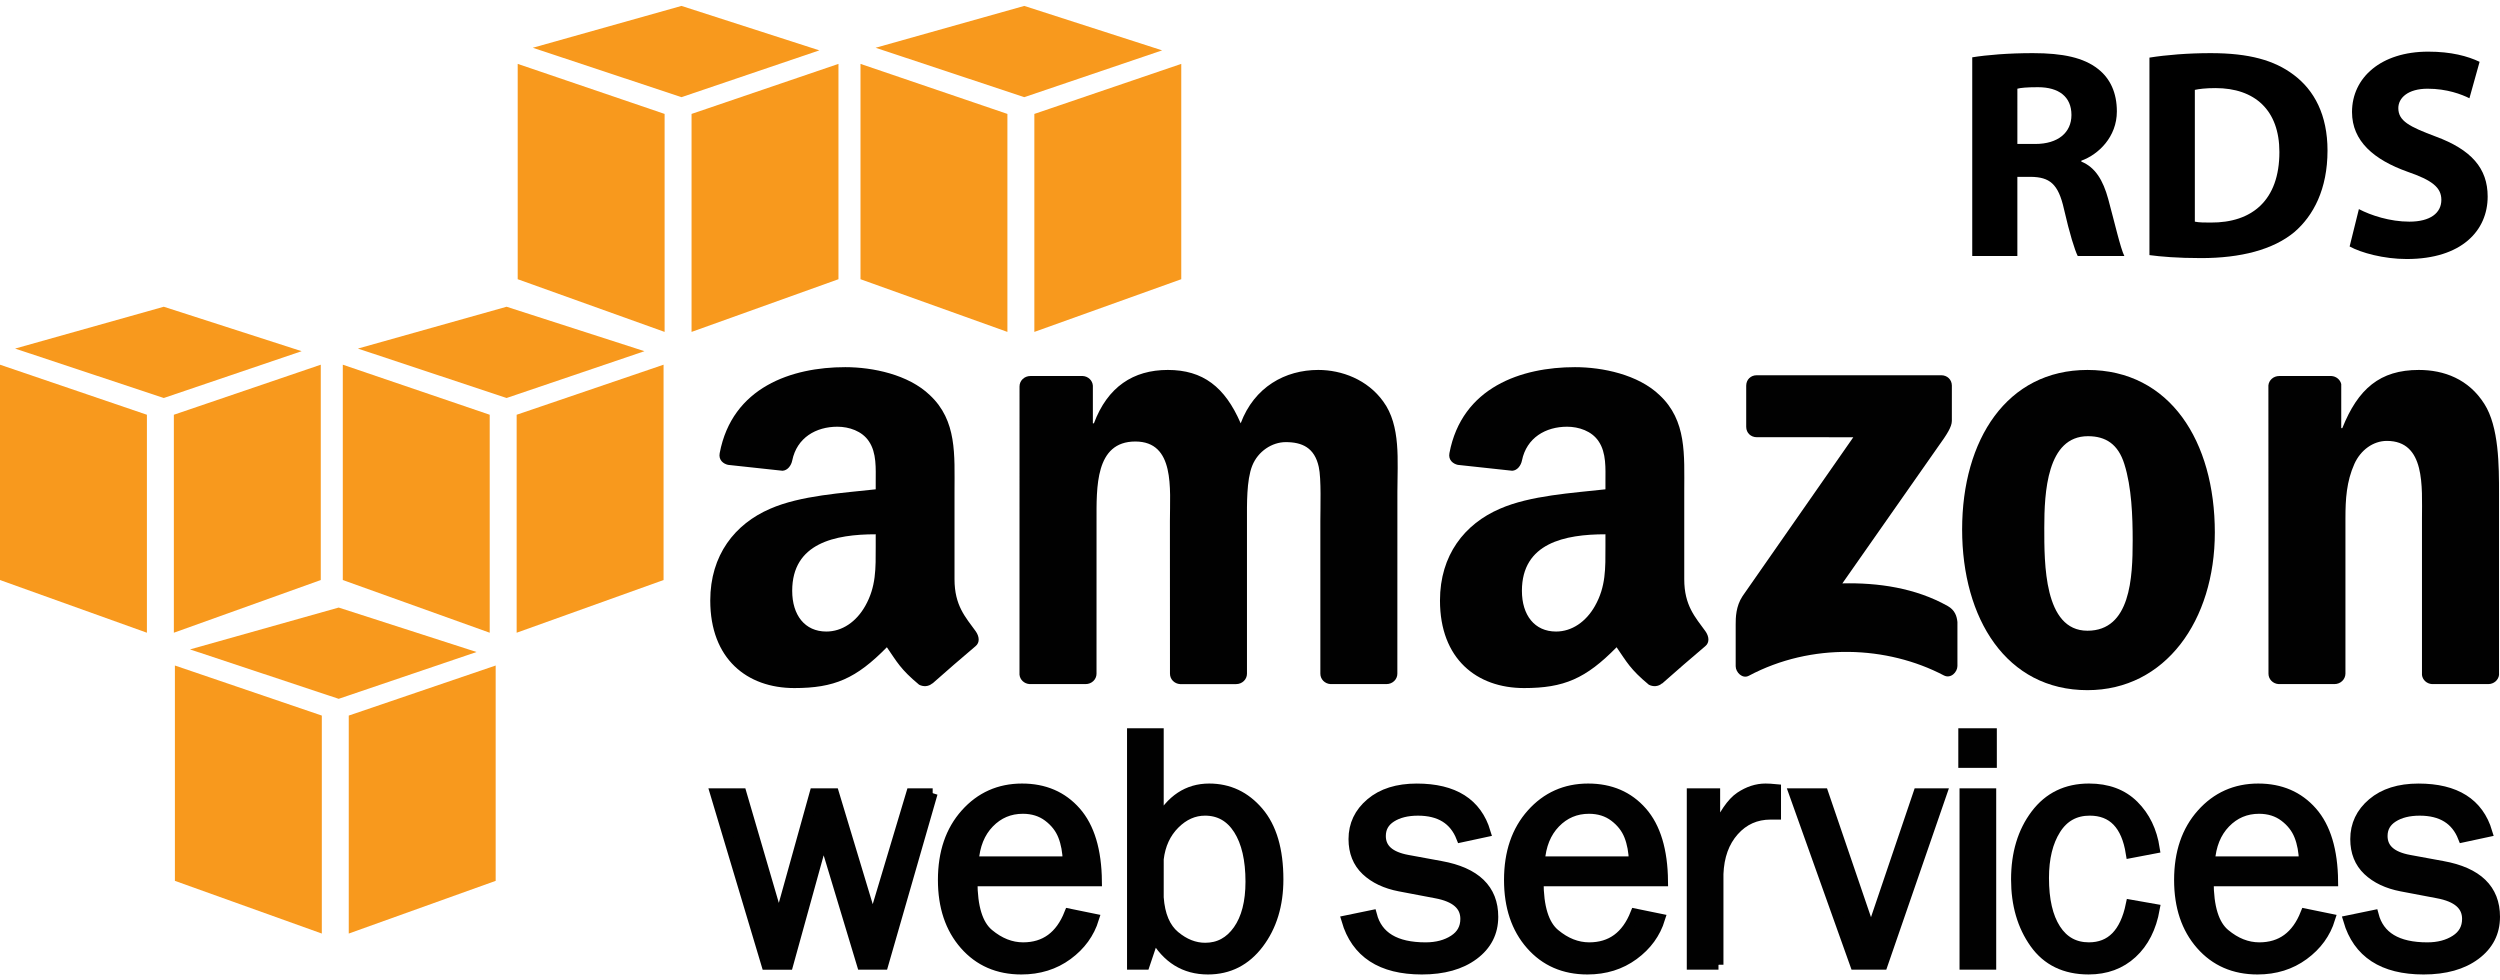
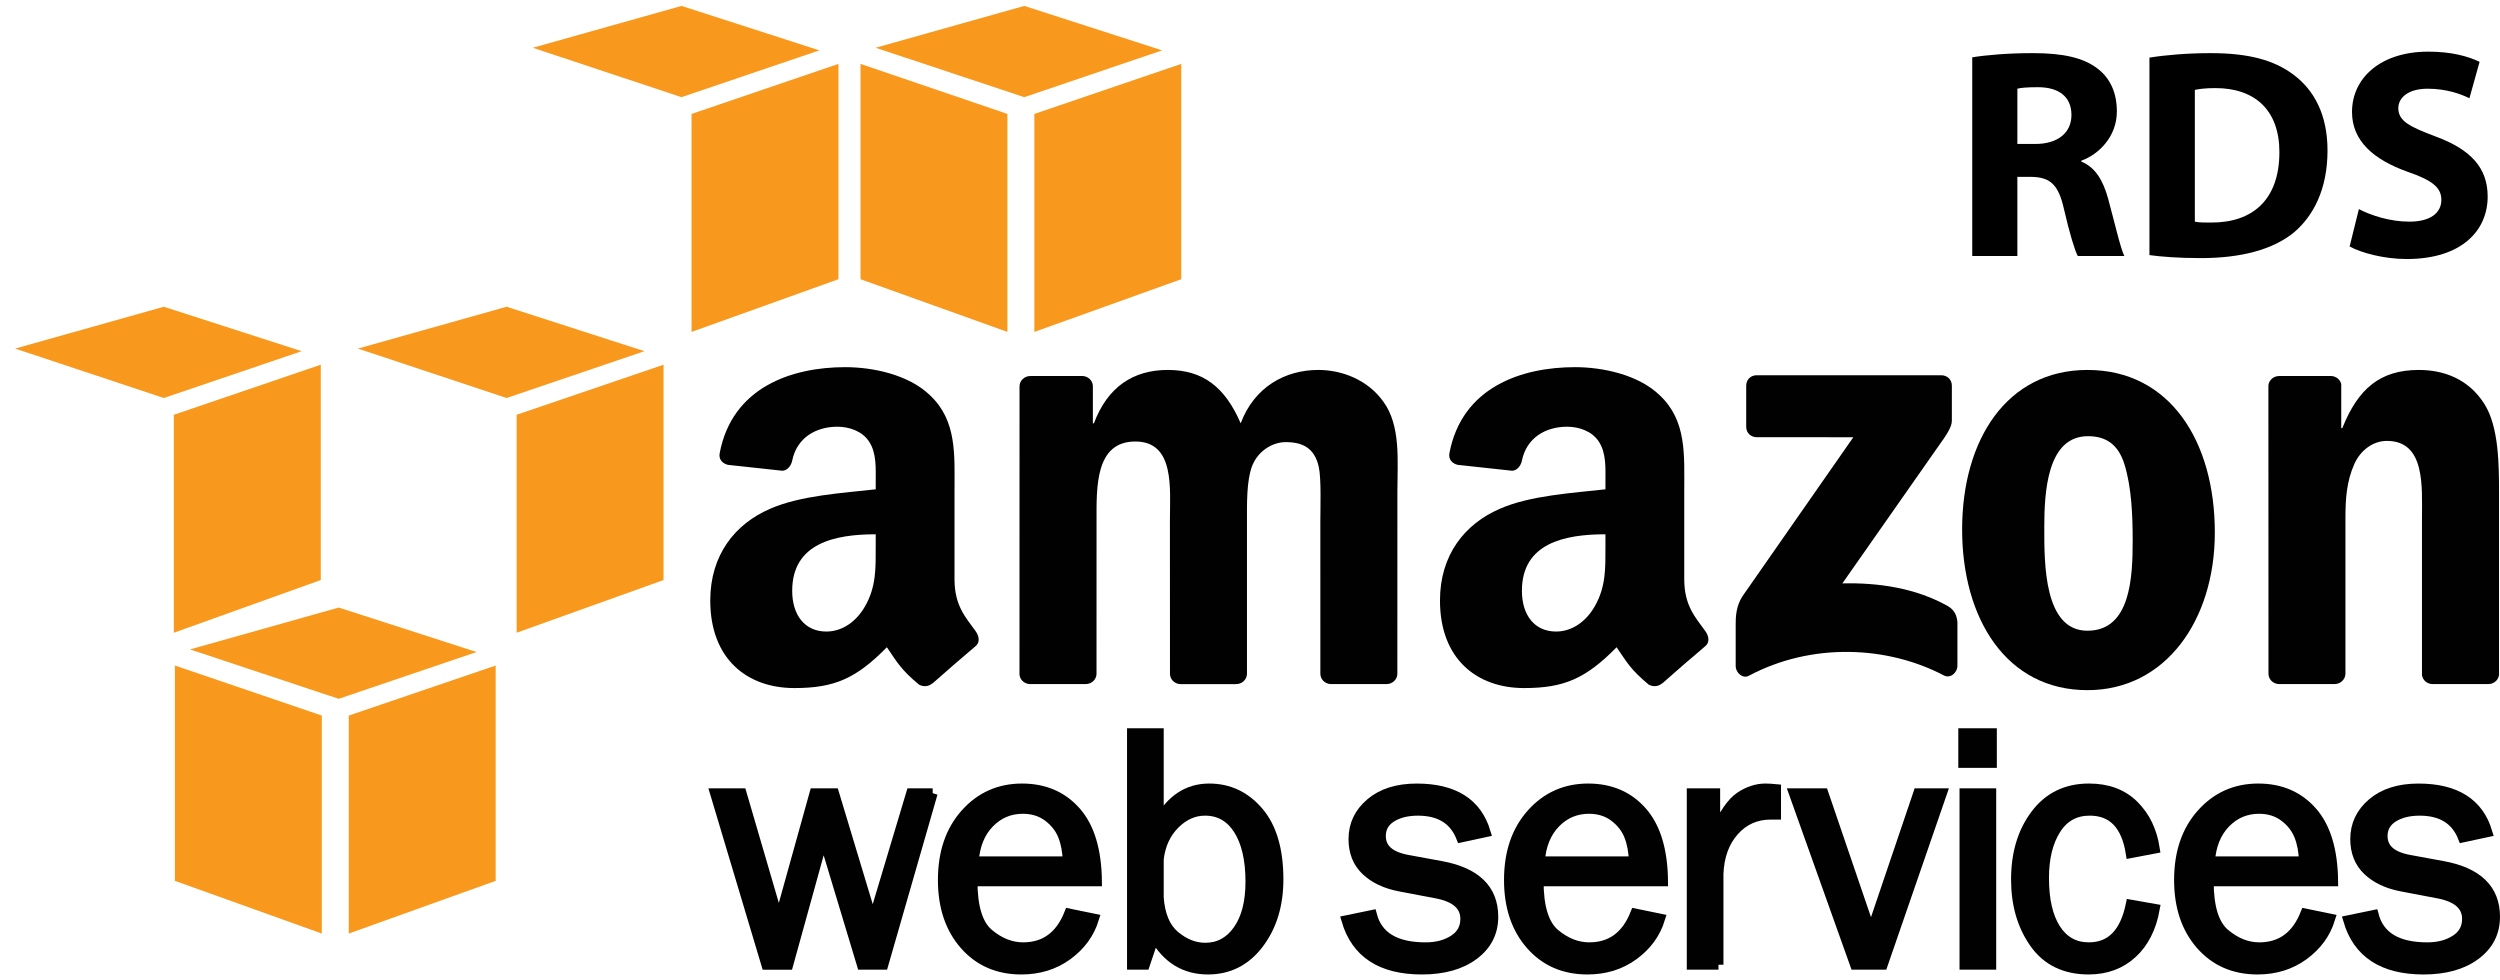
<svg xmlns="http://www.w3.org/2000/svg" version="1.1" id="Layer_1" x="0px" y="0px" viewBox="0 0 251.001 97.244" enable-background="new 0 0 251.001 97.244" xml:space="preserve" width="153" height="60">
  <g>
    <g>
      <polygon fill-rule="evenodd" clip-rule="evenodd" fill="#F8991D" points="32.31,93.135 17.56,87.844 17.56,66.224 32.31,71.25       " />
      <polygon fill-rule="evenodd" clip-rule="evenodd" fill="#F8991D" points="35.015,93.135 49.765,87.844 49.765,66.224     35.015,71.25   " />
      <polygon fill-rule="evenodd" clip-rule="evenodd" fill="#F8991D" points="19.076,64.607 34.004,60.405 47.846,64.868     34.004,69.568   " />
    </g>
    <g>
-       <polygon fill-rule="evenodd" clip-rule="evenodd" fill="#F8991D" points="14.75,62.932 0,57.641 0,36.022 14.75,41.047   " />
      <polygon fill-rule="evenodd" clip-rule="evenodd" fill="#F8991D" points="17.455,62.932 32.206,57.641 32.206,36.022     17.455,41.047   " />
      <polygon fill-rule="evenodd" clip-rule="evenodd" fill="#F8991D" points="1.516,34.404 16.444,30.203 30.286,34.666     16.444,39.365   " />
    </g>
    <g>
-       <polygon fill-rule="evenodd" clip-rule="evenodd" fill="#F8991D" points="49.167,62.932 34.417,57.641 34.417,36.022     49.167,41.047   " />
      <polygon fill-rule="evenodd" clip-rule="evenodd" fill="#F8991D" points="51.872,62.932 66.622,57.641 66.622,36.022     51.872,41.047   " />
      <polygon fill-rule="evenodd" clip-rule="evenodd" fill="#F8991D" points="35.933,34.404 50.861,30.203 64.703,34.666     50.861,39.365   " />
    </g>
    <g>
-       <polygon fill-rule="evenodd" clip-rule="evenodd" fill="#F8991D" points="66.727,32.73 51.977,27.439 51.977,5.82 66.727,10.844       " />
      <polygon fill-rule="evenodd" clip-rule="evenodd" fill="#F8991D" points="69.432,32.73 84.182,27.439 84.182,5.82 69.432,10.844       " />
      <polygon fill-rule="evenodd" clip-rule="evenodd" fill="#F8991D" points="53.493,4.202 68.421,0 82.263,4.463 68.421,9.162   " />
    </g>
    <g>
      <polygon fill-rule="evenodd" clip-rule="evenodd" fill="#F8991D" points="101.144,32.73 86.394,27.439 86.394,5.82     101.144,10.844   " />
      <polygon fill-rule="evenodd" clip-rule="evenodd" fill="#F8991D" points="103.849,32.73 118.599,27.439 118.599,5.82     103.849,10.844   " />
      <polygon fill-rule="evenodd" clip-rule="evenodd" fill="#F8991D" points="87.91,4.202 102.838,0 116.679,4.463 102.838,9.162       " />
    </g>
    <g>
      <path fill="#010101" stroke="#010101" d="M93.641,79.052l-4.955,17.212h-2.154L82.676,83.48l-3.537,12.785h-2.195l-5.15-17.212    h2.663l3.75,12.827l3.571-12.827h1.965l3.881,12.868l3.856-12.868h2.161V79.052z" />
      <path fill="#010101" stroke="#010101" d="M107.347,91.13l2.495,0.511c-0.454,1.472-1.339,2.691-2.654,3.655    c-1.316,0.965-2.864,1.447-4.645,1.447c-2.348,0-4.247-0.827-5.699-2.482c-1.452-1.654-2.177-3.824-2.177-6.508    c0-2.742,0.754-4.956,2.263-6.645c1.508-1.689,3.403-2.534,5.683-2.534c2.246,0,4.052,0.777,5.419,2.333s2.067,3.882,2.101,6.98    H97.639c0,2.604,0.544,4.358,1.632,5.268c1.088,0.909,2.239,1.363,3.451,1.363C104.91,94.518,106.451,93.388,107.347,91.13z     M107.201,85.891c-0.023-0.965-0.181-1.822-0.476-2.572s-0.794-1.388-1.497-1.917c-0.703-0.528-1.548-0.792-2.534-0.792    c-1.326,0-2.452,0.477-3.375,1.431c-0.924,0.954-1.442,2.236-1.556,3.849L107.201,85.891L107.201,85.891z" />
      <path fill="#010101" stroke="#010101" d="M114.944,96.264h-1.289v-23.24h2.682v8.897c1.224-2.231,2.912-3.347,5.065-3.347    c1.971,0,3.622,0.779,4.954,2.338c1.331,1.558,1.997,3.821,1.997,6.789c0,2.559-0.655,4.706-1.964,6.44    c-1.311,1.735-3.014,2.602-5.113,2.602c-2.336,0-4.128-1.109-5.375-3.326L114.944,96.264z M116.337,89.516    c0.125,1.767,0.667,3.049,1.626,3.848c0.959,0.798,1.972,1.197,3.039,1.197c1.362,0,2.46-0.591,3.294-1.774    c0.834-1.182,1.251-2.802,1.251-4.86c0-2.216-0.403-3.959-1.208-5.227c-0.806-1.267-1.924-1.902-3.353-1.902    c-1.124,0-2.136,0.451-3.039,1.353c-0.902,0.903-1.439,2.069-1.609,3.499L116.337,89.516L116.337,89.516z" />
      <path fill="#010101" stroke="#010101" d="M135.186,91.804l2.557-0.528c0.569,2.162,2.364,3.243,5.387,3.243    c1.113,0,2.057-0.248,2.829-0.747c0.773-0.498,1.16-1.201,1.16-2.108c0-1.348-0.984-2.203-2.951-2.566l-3.626-0.689    c-1.42-0.273-2.549-0.807-3.39-1.602c-0.839-0.795-1.26-1.846-1.26-3.153c0-1.442,0.573-2.649,1.72-3.621    c1.146-0.971,2.689-1.457,4.631-1.457c3.734,0,6.039,1.459,6.913,4.378l-2.453,0.528c-0.704-1.787-2.15-2.682-4.338-2.682    c-1.09,0-1.983,0.224-2.681,0.67c-0.698,0.447-1.046,1.07-1.046,1.874c0,1.265,0.892,2.061,2.674,2.39l3.351,0.616    c3.508,0.636,5.262,2.339,5.262,5.103c0,1.581-0.653,2.859-1.96,3.831c-1.306,0.974-3.044,1.46-5.214,1.46    C138.673,96.743,136.151,95.096,135.186,91.804z" />
      <path fill="#010101" stroke="#010101" d="M164.185,91.13l2.494,0.511c-0.453,1.472-1.338,2.691-2.654,3.655    c-1.315,0.965-2.863,1.447-4.644,1.447c-2.348,0-4.248-0.827-5.699-2.482c-1.452-1.654-2.178-3.824-2.178-6.508    c0-2.742,0.754-4.956,2.264-6.645c1.508-1.689,3.402-2.534,5.683-2.534c2.244,0,4.052,0.777,5.418,2.333    c1.367,1.556,2.068,3.882,2.101,6.98h-12.493c0,2.604,0.545,4.358,1.632,5.268c1.089,0.909,2.239,1.363,3.452,1.363    C161.748,94.518,163.29,93.388,164.185,91.13z M164.04,85.891c-0.023-0.965-0.182-1.822-0.476-2.572    c-0.295-0.75-0.794-1.388-1.496-1.917c-0.703-0.528-1.548-0.792-2.534-0.792c-1.326,0-2.452,0.477-3.376,1.431    c-0.924,0.954-1.443,2.236-1.556,3.849L164.04,85.891L164.04,85.891z" />
      <path fill="#010101" stroke="#010101" d="M172.536,96.264h-2.682V79.052h2.349v4.012c0.828-1.88,1.66-3.097,2.494-3.654    c0.834-0.558,1.688-0.836,2.562-0.836c0.272,0,0.625,0.021,1.055,0.062v2.557h-0.543c-1.474,0-2.698,0.548-3.672,1.642    c-0.974,1.095-1.496,2.533-1.564,4.317v9.112H172.536z" />
      <path fill="#010101" stroke="#010101" d="M194.97,79.052l-5.943,17.212h-2.779l-6.141-17.212h2.966l4.777,13.991l4.741-13.991    H194.97z" />
      <path fill="#010101" stroke="#010101" d="M199.983,73.024v2.973h-2.869v-2.973H199.983z M199.92,79.052v17.212h-2.682V79.052    H199.92z" />
      <path fill="#010101" stroke="#010101" d="M213.929,90.236l2.411,0.425c-0.34,1.902-1.095,3.391-2.264,4.467    c-1.169,1.076-2.628,1.614-4.376,1.614c-2.372,0-4.18-0.876-5.423-2.627c-1.243-1.751-1.865-3.889-1.865-6.415    c0-2.615,0.656-4.791,1.967-6.525c1.31-1.735,3.096-2.602,5.354-2.602c1.874,0,3.374,0.56,4.504,1.682    c1.13,1.12,1.83,2.569,2.103,4.344l-2.411,0.46c-0.454-2.84-1.826-4.262-4.117-4.262c-1.474,0-2.609,0.627-3.402,1.881    c-0.794,1.255-1.192,2.88-1.192,4.877c0,2.202,0.394,3.912,1.183,5.132c0.788,1.22,1.897,1.83,3.326,1.83    C211.938,94.518,213.339,93.091,213.929,90.236z" />
      <path fill="#010101" stroke="#010101" d="M231.462,91.13l2.494,0.511c-0.453,1.472-1.338,2.691-2.654,3.655    c-1.315,0.965-2.863,1.447-4.644,1.447c-2.348,0-4.248-0.827-5.7-2.482c-1.452-1.654-2.178-3.824-2.178-6.508    c0-2.742,0.754-4.956,2.264-6.645c1.508-1.689,3.403-2.534,5.683-2.534c2.245,0,4.052,0.777,5.419,2.333s2.067,3.882,2.101,6.98    h-12.493c0,2.604,0.544,4.358,1.632,5.268c1.089,0.909,2.238,1.363,3.452,1.363C229.025,94.518,230.567,93.388,231.462,91.13z     M231.317,85.891c-0.023-0.965-0.182-1.822-0.477-2.572s-0.793-1.388-1.496-1.917c-0.703-0.528-1.548-0.792-2.534-0.792    c-1.327,0-2.452,0.477-3.375,1.431c-0.924,0.954-1.443,2.236-1.556,3.849L231.317,85.891L231.317,85.891z" />
      <path fill="#010101" stroke="#010101" d="M235.762,91.804l2.557-0.528c0.568,2.162,2.364,3.243,5.386,3.243    c1.113,0,2.056-0.248,2.829-0.747c0.773-0.498,1.16-1.201,1.16-2.108c0-1.348-0.984-2.203-2.951-2.566l-3.625-0.689    c-1.42-0.273-2.549-0.807-3.39-1.602c-0.839-0.795-1.26-1.846-1.26-3.153c0-1.442,0.573-2.649,1.72-3.621    c1.145-0.971,2.689-1.457,4.631-1.457c3.734,0,6.038,1.459,6.912,4.378l-2.453,0.528c-0.703-1.787-2.15-2.682-4.338-2.682    c-1.089,0-1.983,0.224-2.68,0.67c-0.698,0.447-1.047,1.07-1.047,1.874c0,1.265,0.892,2.061,2.675,2.39l3.351,0.616    c3.508,0.636,5.262,2.339,5.262,5.103c0,1.581-0.653,2.859-1.96,3.831c-1.306,0.974-3.044,1.46-5.214,1.46    C239.249,96.743,236.727,95.096,235.762,91.804z" />
    </g>
    <g>
      <g>
        <path fill-rule="evenodd" clip-rule="evenodd" fill="#010101" d="M175.32,42.265V38.13c0.002-0.629,0.476-1.049,1.048-1.048     l18.531-0.002c0.593,0,1.068,0.432,1.069,1.044l-0.001,3.546c-0.004,0.595-0.505,1.371-1.395,2.603l-9.598,13.705     c3.563-0.084,7.332,0.449,10.57,2.269c0.73,0.41,0.925,1.018,0.983,1.614v4.411c0,0.608-0.665,1.311-1.364,0.945     c-5.704-2.988-13.273-3.315-19.58,0.036c-0.644,0.343-1.319-0.35-1.319-0.958v-4.194c0-0.671,0.012-1.819,0.689-2.842     l11.121-15.954l-9.683-0.002C175.798,43.305,175.324,42.884,175.32,42.265z" />
        <path fill-rule="evenodd" clip-rule="evenodd" fill="#010101" d="M109.003,68.088h-5.637c-0.536-0.035-0.965-0.438-1.009-0.953     l0.004-28.934c0-0.579,0.487-1.042,1.088-1.042l5.25-0.002c0.55,0.028,0.991,0.444,1.025,0.972v3.778h0.106     c1.368-3.653,3.947-5.358,7.42-5.358c3.526,0,5.736,1.705,7.315,5.358c1.368-3.653,4.473-5.358,7.788-5.358     c2.368,0,4.947,0.974,6.525,3.166c1.789,2.436,1.421,5.967,1.421,9.072l-0.004,18.259c0,0.578-0.487,1.042-1.087,1.042h-5.631     c-0.566-0.036-1.012-0.485-1.012-1.039l-0.001-15.339c0-1.218,0.106-4.262-0.158-5.419c-0.421-1.948-1.684-2.496-3.315-2.496     c-1.368,0-2.79,0.913-3.368,2.375c-0.579,1.461-0.526,3.897-0.526,5.541v15.337c0,0.578-0.487,1.042-1.087,1.042h-5.631     c-0.566-0.036-1.012-0.485-1.012-1.039L117.46,51.71c0-3.227,0.526-7.976-3.473-7.976c-4.052,0-3.894,4.628-3.894,7.976     l-0.002,15.337C110.091,67.625,109.604,68.088,109.003,68.088z" />
        <path fill-rule="evenodd" clip-rule="evenodd" fill="#010101" d="M209.58,36.549c8.301,0,12.79,7.185,12.79,16.318     c0,8.829-4.959,15.831-12.79,15.831c-8.144,0-12.582-7.185-12.582-16.135C196.999,43.551,201.489,36.549,209.58,36.549z      M209.633,43.2c-4.125,0-4.386,5.662-4.386,9.194s-0.053,10.337,4.333,10.337c4.334,0,4.542-5.344,4.542-9.058     c0-2.436-0.104-5.358-0.835-7.672C212.66,43.991,211.407,43.2,209.633,43.2z" />
        <path fill-rule="evenodd" clip-rule="evenodd" fill="#010101" d="M234.385,68.088h-5.617c-0.565-0.036-1.012-0.485-1.012-1.039     l-0.009-28.946c0.047-0.529,0.515-0.944,1.083-0.944l5.23-0.002c0.492,0.025,0.898,0.362,1.002,0.811v4.426h0.106     c1.579-3.958,3.788-5.845,7.683-5.845c2.525,0,5,0.913,6.578,3.41c1.474,2.314,1.474,6.211,1.474,9.011v18.207     c-0.064,0.513-0.523,0.912-1.08,0.912h-5.652c-0.522-0.034-0.943-0.417-1.004-0.912v-15.71c0-3.166,0.368-7.794-3.526-7.794     c-1.369,0-2.632,0.913-3.262,2.314c-0.789,1.765-0.896,3.531-0.896,5.48v15.58C235.473,67.625,234.986,68.088,234.385,68.088z" />
        <path fill-rule="evenodd" clip-rule="evenodd" fill="#010101" d="M161.187,54.27c0,2.197,0.052,4.027-1.055,5.98     c-0.897,1.587-2.321,2.563-3.903,2.563c-2.162,0-3.428-1.648-3.428-4.089c0-4.801,4.307-5.675,8.386-5.675L161.187,54.27     L161.187,54.27z M166.87,68.016c-0.373,0.335-0.911,0.357-1.332,0.131c-1.872-1.556-2.208-2.276-3.231-3.757     c-3.095,3.152-5.287,4.098-9.295,4.098c-4.746,0-8.438-2.929-8.438-8.787c0-4.577,2.479-7.688,6.012-9.214     c3.059-1.343,7.331-1.586,10.601-1.953v-0.732c0-1.342,0.106-2.929-0.686-4.088c-0.686-1.038-2.004-1.465-3.164-1.465     c-2.15,0-4.062,1.102-4.531,3.385c-0.097,0.508-0.468,1.01-0.979,1.036l-5.464-0.591c-0.462-0.104-0.974-0.474-0.841-1.178     c1.256-6.629,7.242-8.632,12.607-8.632c2.742,0,6.329,0.732,8.491,2.807c2.743,2.563,2.479,5.98,2.479,9.703v8.783     c0,2.642,1.098,3.801,2.128,5.225c0.36,0.513,0.441,1.123-0.019,1.497c-1.152,0.965-3.197,2.743-4.323,3.744L166.87,68.016z" />
        <path fill-rule="evenodd" clip-rule="evenodd" fill="#010101" d="M87.922,54.27c0,2.197,0.053,4.027-1.055,5.98     c-0.896,1.587-2.32,2.563-3.902,2.563c-2.162,0-3.428-1.648-3.428-4.089c0-4.801,4.307-5.675,8.385-5.675V54.27z M93.606,68.016     c-0.373,0.335-0.912,0.357-1.332,0.131c-1.873-1.556-2.208-2.276-3.232-3.757c-3.094,3.152-5.286,4.098-9.294,4.098     c-4.747,0-8.438-2.929-8.438-8.787c0-4.577,2.479-7.688,6.012-9.214c3.059-1.343,7.331-1.586,10.6-1.953v-0.732     c0-1.342,0.106-2.929-0.685-4.088c-0.686-1.038-2.005-1.465-3.164-1.465c-2.15,0-4.062,1.102-4.531,3.385     c-0.098,0.508-0.468,1.01-0.98,1.036l-5.464-0.591c-0.462-0.104-0.975-0.474-0.841-1.178c1.255-6.629,7.242-8.632,12.607-8.632     c2.743,0,6.329,0.732,8.491,2.807c2.742,2.563,2.479,5.98,2.479,9.703v8.783c0,2.642,1.097,3.801,2.128,5.225     c0.36,0.513,0.441,1.123-0.018,1.497c-1.152,0.965-3.198,2.743-4.323,3.744L93.606,68.016z" />
      </g>
    </g>
  </g>
  <g enable-background="new    ">
    <path d="M198.014,5.161c1.47-0.24,3.63-0.42,6.09-0.42c3,0,5.1,0.45,6.54,1.59c1.229,0.96,1.89,2.4,1.89,4.26   c0,2.55-1.83,4.32-3.569,4.95v0.09c1.409,0.57,2.189,1.89,2.699,3.75c0.63,2.31,1.23,4.949,1.62,5.729h-4.68   c-0.3-0.6-0.81-2.22-1.38-4.71c-0.57-2.55-1.44-3.21-3.33-3.239h-1.35v7.949h-4.53V5.161z M202.544,13.86h1.8   c2.279,0,3.63-1.14,3.63-2.909c0-1.83-1.26-2.79-3.36-2.79c-1.109,0-1.739,0.06-2.069,0.15V13.86z" />
    <path d="M215.804,5.191c1.68-0.271,3.869-0.45,6.149-0.45c3.87,0,6.39,0.72,8.31,2.16c2.1,1.56,3.42,4.05,3.42,7.619   c0,3.87-1.41,6.54-3.33,8.189c-2.13,1.771-5.399,2.61-9.359,2.61c-2.37,0-4.08-0.15-5.189-0.3V5.191z M220.363,21.66   c0.39,0.091,1.05,0.091,1.59,0.091c4.17,0.029,6.899-2.25,6.899-7.08c0-4.2-2.46-6.42-6.419-6.42c-0.99,0-1.681,0.09-2.07,0.18   V21.66z" />
    <path d="M236.833,20.4c1.2,0.63,3.12,1.26,5.07,1.26c2.1,0,3.21-0.87,3.21-2.189c0-1.26-0.96-1.98-3.391-2.82   c-3.359-1.199-5.579-3.06-5.579-5.999c0-3.45,2.909-6.061,7.649-6.061c2.311,0,3.96,0.45,5.16,1.021l-1.021,3.659   c-0.779-0.39-2.25-0.959-4.199-0.959c-1.98,0-2.94,0.93-2.94,1.949c0,1.29,1.11,1.86,3.75,2.85c3.57,1.32,5.22,3.181,5.22,6.03   c0,3.39-2.58,6.27-8.13,6.27c-2.31,0-4.59-0.63-5.729-1.26L236.833,20.4z" />
  </g>
</svg>